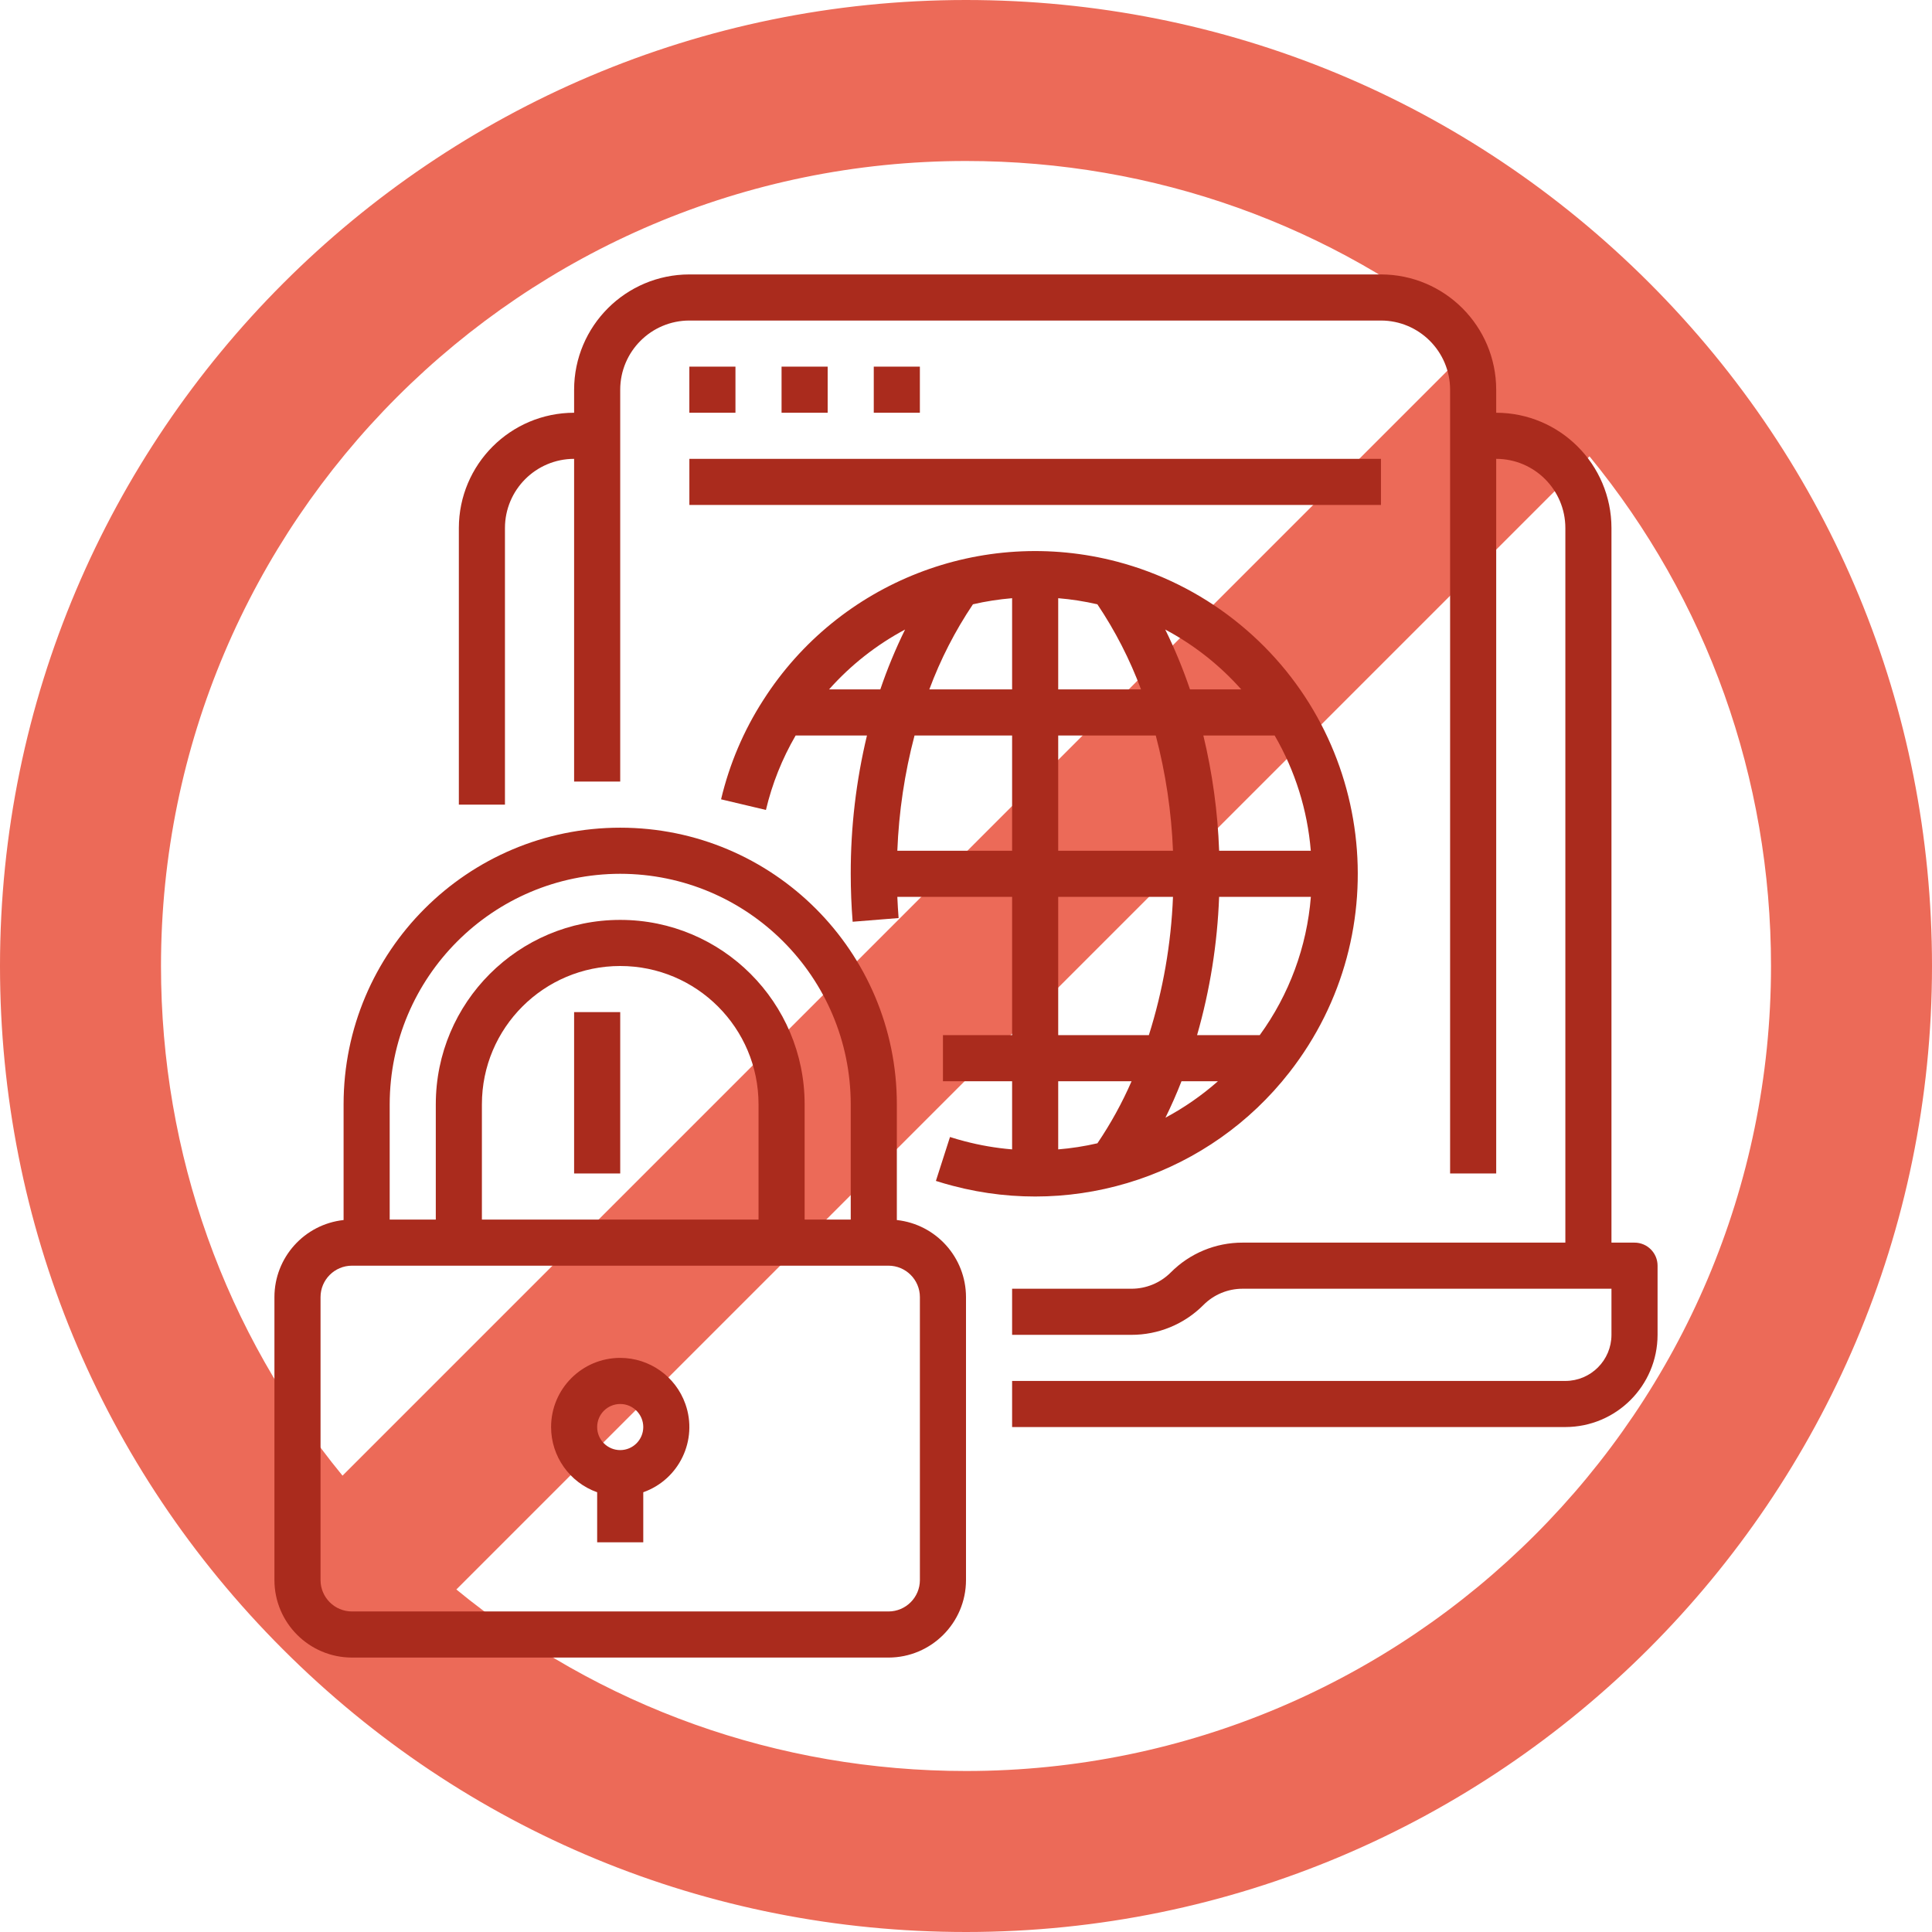
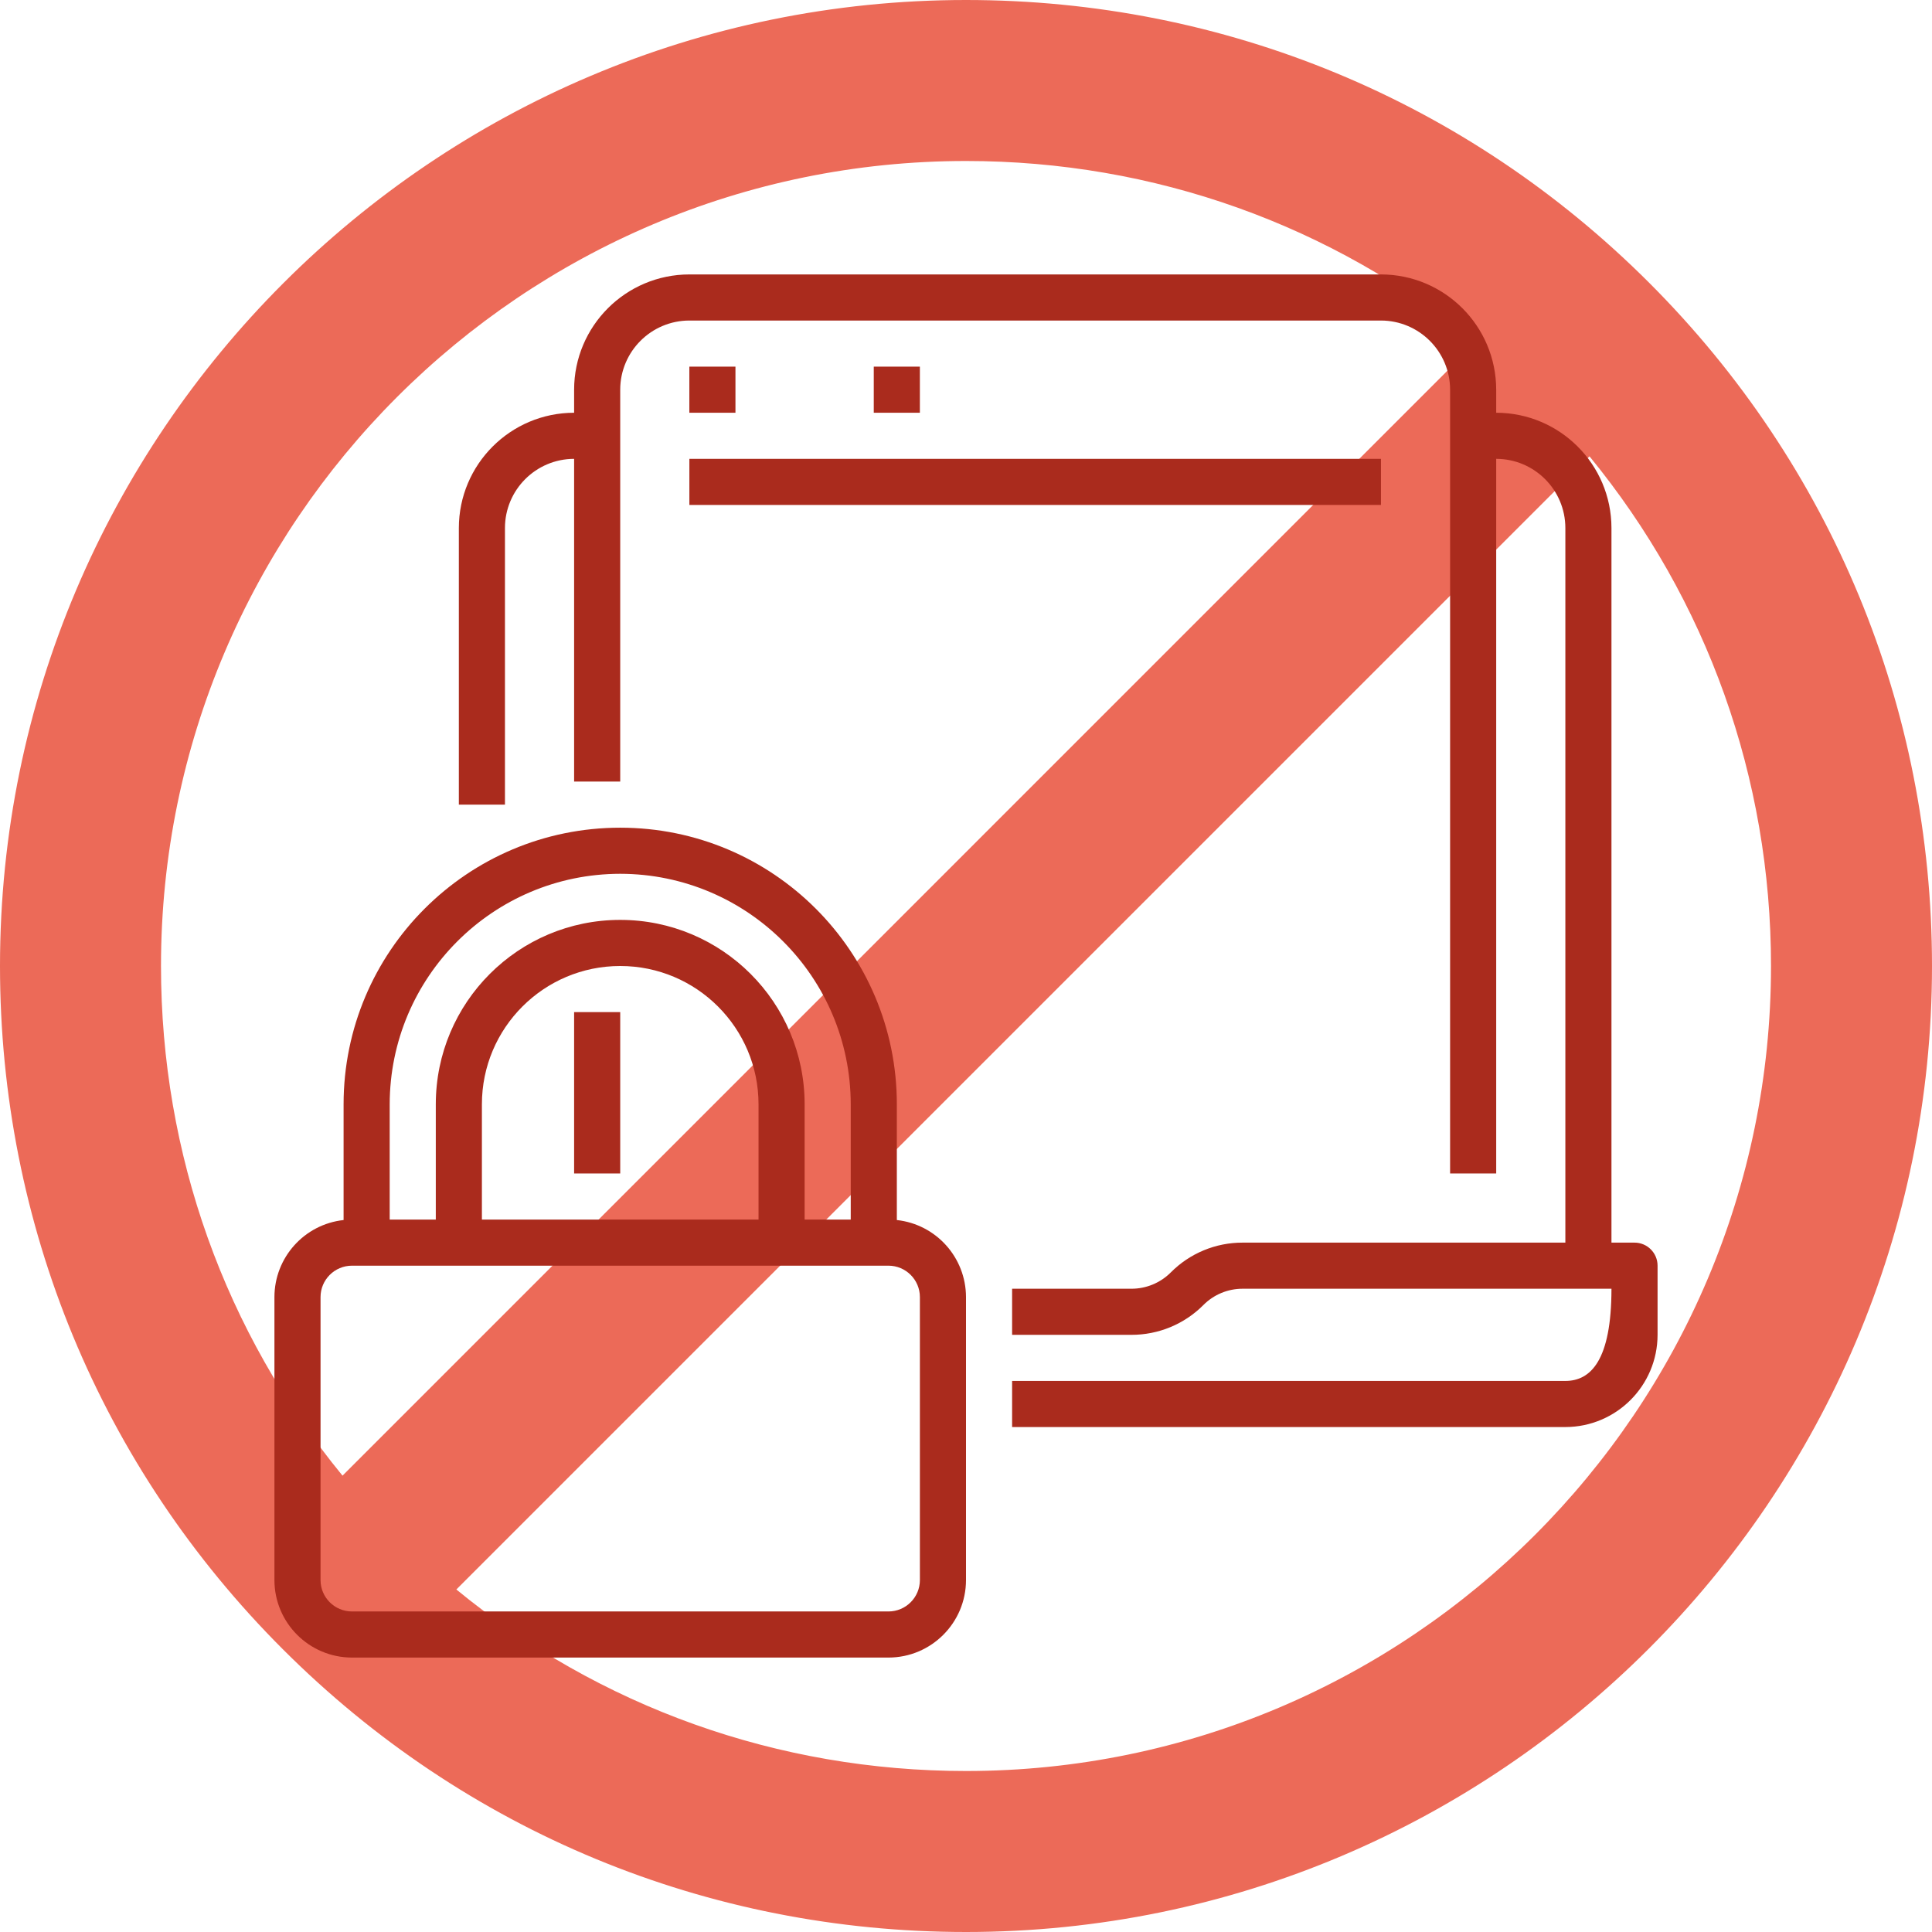
<svg xmlns="http://www.w3.org/2000/svg" width="100%" height="100%" viewBox="0 0 88 88" version="1.1" xml:space="preserve" style="fill-rule:evenodd;clip-rule:evenodd;stroke-linejoin:round;stroke-miterlimit:2;">
  <path d="M44,88C68.26,88 88,68.262 88,44C88,32.237 83.426,21.186 75.119,12.881C66.812,4.574 55.763,0 44,0C19.738,0 0,19.738 0,44C0,55.763 4.574,66.814 12.881,75.119C21.186,83.426 32.237,88 44,88ZM44,80.667C35.431,80.667 27.317,77.754 20.786,72.399L72.399,20.786C77.754,27.317 80.667,35.431 80.667,44C80.667,64.218 64.218,80.667 44,80.667ZM44,7.333C52.567,7.333 60.684,10.246 67.212,15.601L15.601,67.214C10.246,60.684 7.333,52.569 7.333,44C7.333,23.782 23.782,7.333 44,7.333Z" style="fill:rgb(236,106,88);fill-rule:nonzero;" />
  <g transform="matrix(1,0,0,1,12.5,12.503)">
    <clipPath id="_clip1">
      <rect x="0" y="-0.003" width="63" height="63" />
    </clipPath>
    <g clip-path="url(#_clip1)">
-       <path d="M61.95,44.097L60.9,44.097L60.9,11.547C60.897,8.649 58.548,6.3 55.65,6.297L55.65,5.247C55.647,2.349 53.298,0 50.4,-0.003L18.9,-0.003C16.002,0 13.653,2.349 13.65,5.247L13.65,6.297C10.752,6.3 8.403,8.649 8.4,11.547L8.4,24.147L10.5,24.147L10.5,11.547C10.502,9.808 11.911,8.399 13.65,8.397L13.65,23.097L15.75,23.097L15.75,5.247C15.752,3.508 17.161,2.099 18.9,2.097L50.4,2.097C52.139,2.099 53.548,3.508 53.55,5.247L53.55,40.947L55.65,40.947L55.65,8.397C57.389,8.399 58.798,9.808 58.8,11.547L58.8,44.097L44.1,44.097C42.871,44.094 41.693,44.583 40.827,45.455C40.351,45.932 39.703,46.2 39.028,46.197L33.6,46.197L33.6,48.297L39.028,48.297C40.26,48.301 41.443,47.813 42.312,46.94C42.785,46.463 43.429,46.196 44.1,46.197L60.9,46.197L60.9,48.297C60.899,49.456 59.959,50.396 58.8,50.397L33.6,50.397L33.6,52.497L58.8,52.497C61.118,52.494 62.997,50.616 63,48.297L63,45.147C63,44.567 62.53,44.097 61.95,44.097Z" style="fill:rgb(170,43,29);fill-rule:nonzero;" />
+       <path d="M61.95,44.097L60.9,44.097L60.9,11.547C60.897,8.649 58.548,6.3 55.65,6.297L55.65,5.247C55.647,2.349 53.298,0 50.4,-0.003L18.9,-0.003C16.002,0 13.653,2.349 13.65,5.247L13.65,6.297C10.752,6.3 8.403,8.649 8.4,11.547L8.4,24.147L10.5,24.147L10.5,11.547C10.502,9.808 11.911,8.399 13.65,8.397L13.65,23.097L15.75,23.097L15.75,5.247C15.752,3.508 17.161,2.099 18.9,2.097L50.4,2.097C52.139,2.099 53.548,3.508 53.55,5.247L53.55,40.947L55.65,40.947L55.65,8.397C57.389,8.399 58.798,9.808 58.8,11.547L58.8,44.097L44.1,44.097C42.871,44.094 41.693,44.583 40.827,45.455C40.351,45.932 39.703,46.2 39.028,46.197L33.6,46.197L33.6,48.297L39.028,48.297C40.26,48.301 41.443,47.813 42.312,46.94C42.785,46.463 43.429,46.196 44.1,46.197L60.9,46.197C60.899,49.456 59.959,50.396 58.8,50.397L33.6,50.397L33.6,52.497L58.8,52.497C61.118,52.494 62.997,50.616 63,48.297L63,45.147C63,44.567 62.53,44.097 61.95,44.097Z" style="fill:rgb(170,43,29);fill-rule:nonzero;" />
      <rect x="13.65" y="33.597" width="2.1" height="7.35" style="fill:rgb(170,43,29);fill-rule:nonzero;" />
      <rect x="18.899" y="4.197" width="2.1" height="2.1" style="fill:rgb(170,43,29);fill-rule:nonzero;" />
-       <rect x="23.099" y="4.197" width="2.1" height="2.1" style="fill:rgb(170,43,29);fill-rule:nonzero;" />
      <rect x="27.299" y="4.197" width="2.1" height="2.1" style="fill:rgb(170,43,29);fill-rule:nonzero;" />
      <rect x="18.9" y="8.397" width="31.5" height="2.1" style="fill:rgb(170,43,29);fill-rule:nonzero;" />
-       <path d="M31.437,39.479C31.215,39.422 30.99,39.357 30.771,39.286L30.129,41.286C30.387,41.369 30.651,41.445 30.906,41.511C36.587,43.008 42.613,40.977 46.227,36.346C51.226,29.951 50.093,20.714 43.698,15.715C42.127,14.487 40.322,13.592 38.394,13.083C32.222,11.457 25.707,14.001 22.27,19.379C21.375,20.767 20.724,22.298 20.344,23.905L22.387,24.389C22.669,23.198 23.125,22.055 23.741,20.997L26.989,20.997C26.494,23.06 26.246,25.175 26.25,27.297C26.25,28.024 26.279,28.759 26.337,29.481L28.43,29.313C28.405,28.993 28.386,28.67 28.372,28.347L33.6,28.347L33.6,34.647L30.45,34.647L30.45,36.747L33.6,36.747L33.6,39.85C32.87,39.79 32.145,39.665 31.437,39.479ZM42.974,36.747C42.244,37.39 41.442,37.948 40.584,38.407C40.848,37.87 41.093,37.318 41.315,36.747L42.974,36.747ZM44.879,34.647L42.025,34.647C42.613,32.595 42.95,30.48 43.029,28.347L47.208,28.347C47.027,30.622 46.221,32.802 44.879,34.647ZM31.816,15.022C32.403,14.886 33,14.794 33.6,14.744L33.6,18.897L29.83,18.897C30.337,17.532 31.004,16.231 31.816,15.022ZM35.7,14.744C36.301,14.794 36.897,14.887 37.484,15.022C38.296,16.231 38.963,17.532 39.471,18.897L35.7,18.897L35.7,14.744ZM40.144,20.997C40.595,22.713 40.858,24.474 40.928,26.247L35.7,26.247L35.7,20.997L40.144,20.997ZM47.206,26.247L43.03,26.247C42.966,24.478 42.725,22.719 42.311,20.997L45.558,20.997C46.491,22.603 47.053,24.396 47.205,26.247L47.206,26.247ZM44.037,18.897L41.702,18.897C41.386,17.965 41.01,17.055 40.575,16.172C41.881,16.868 43.053,17.791 44.036,18.897L44.037,18.897ZM28.725,16.172C28.291,17.055 27.914,17.965 27.598,18.897L25.264,18.897C26.247,17.791 27.419,16.868 28.725,16.172ZM28.372,26.247C28.442,24.474 28.704,22.713 29.156,20.997L33.6,20.997L33.6,26.247L28.372,26.247ZM35.7,28.347L40.928,28.347C40.844,30.487 40.474,32.605 39.829,34.647L35.7,34.647L35.7,28.347ZM39.041,36.747C38.611,37.734 38.09,38.68 37.486,39.572C36.898,39.708 36.301,39.801 35.7,39.85L35.7,36.747L39.041,36.747Z" style="fill:rgb(170,43,29);fill-rule:nonzero;" />
      <path d="M28.35,43.068L28.35,37.797C28.35,30.838 22.709,25.197 15.75,25.197C8.791,25.197 3.15,30.838 3.15,37.797L3.15,43.068C1.359,43.264 0.002,44.776 0,46.578L0,59.467C0.002,61.415 1.582,62.995 3.531,62.997L27.969,62.997C29.918,62.995 31.498,61.415 31.5,59.467L31.5,46.578C31.497,44.776 30.141,43.264 28.35,43.068ZM15.75,27.297C21.546,27.304 26.243,32.001 26.25,37.797L26.25,43.047L24.15,43.047L24.15,37.797C24.15,33.158 20.389,29.397 15.75,29.397C11.111,29.397 7.35,33.158 7.35,37.797L7.35,43.047L5.25,43.047L5.25,37.797C5.257,32.001 9.954,27.304 15.75,27.297ZM22.05,43.047L9.45,43.047L9.45,37.797C9.45,34.318 12.271,31.497 15.75,31.497C19.229,31.497 22.05,34.318 22.05,37.797L22.05,43.047ZM29.4,59.467C29.399,60.256 28.759,60.896 27.969,60.897L3.531,60.897C2.741,60.896 2.101,60.256 2.1,59.467L2.1,46.578C2.101,45.788 2.741,45.148 3.531,45.147L27.969,45.147C28.759,45.148 29.399,45.788 29.4,46.578L29.4,59.467Z" style="fill:rgb(170,43,29);fill-rule:nonzero;" />
-       <path d="M15.75,49.347C14.01,49.348 12.601,50.759 12.601,52.498C12.602,53.832 13.443,55.021 14.7,55.467L14.7,57.747L16.8,57.747L16.8,55.467C18.44,54.886 19.299,53.086 18.718,51.446C18.273,50.188 17.084,49.348 15.75,49.347ZM15.75,53.547C15.17,53.547 14.7,53.077 14.7,52.497C14.7,51.917 15.17,51.447 15.75,51.447C16.33,51.447 16.8,51.917 16.8,52.497C16.799,53.077 16.33,53.546 15.75,53.547Z" style="fill:rgb(170,43,29);fill-rule:nonzero;" />
    </g>
  </g>
</svg>